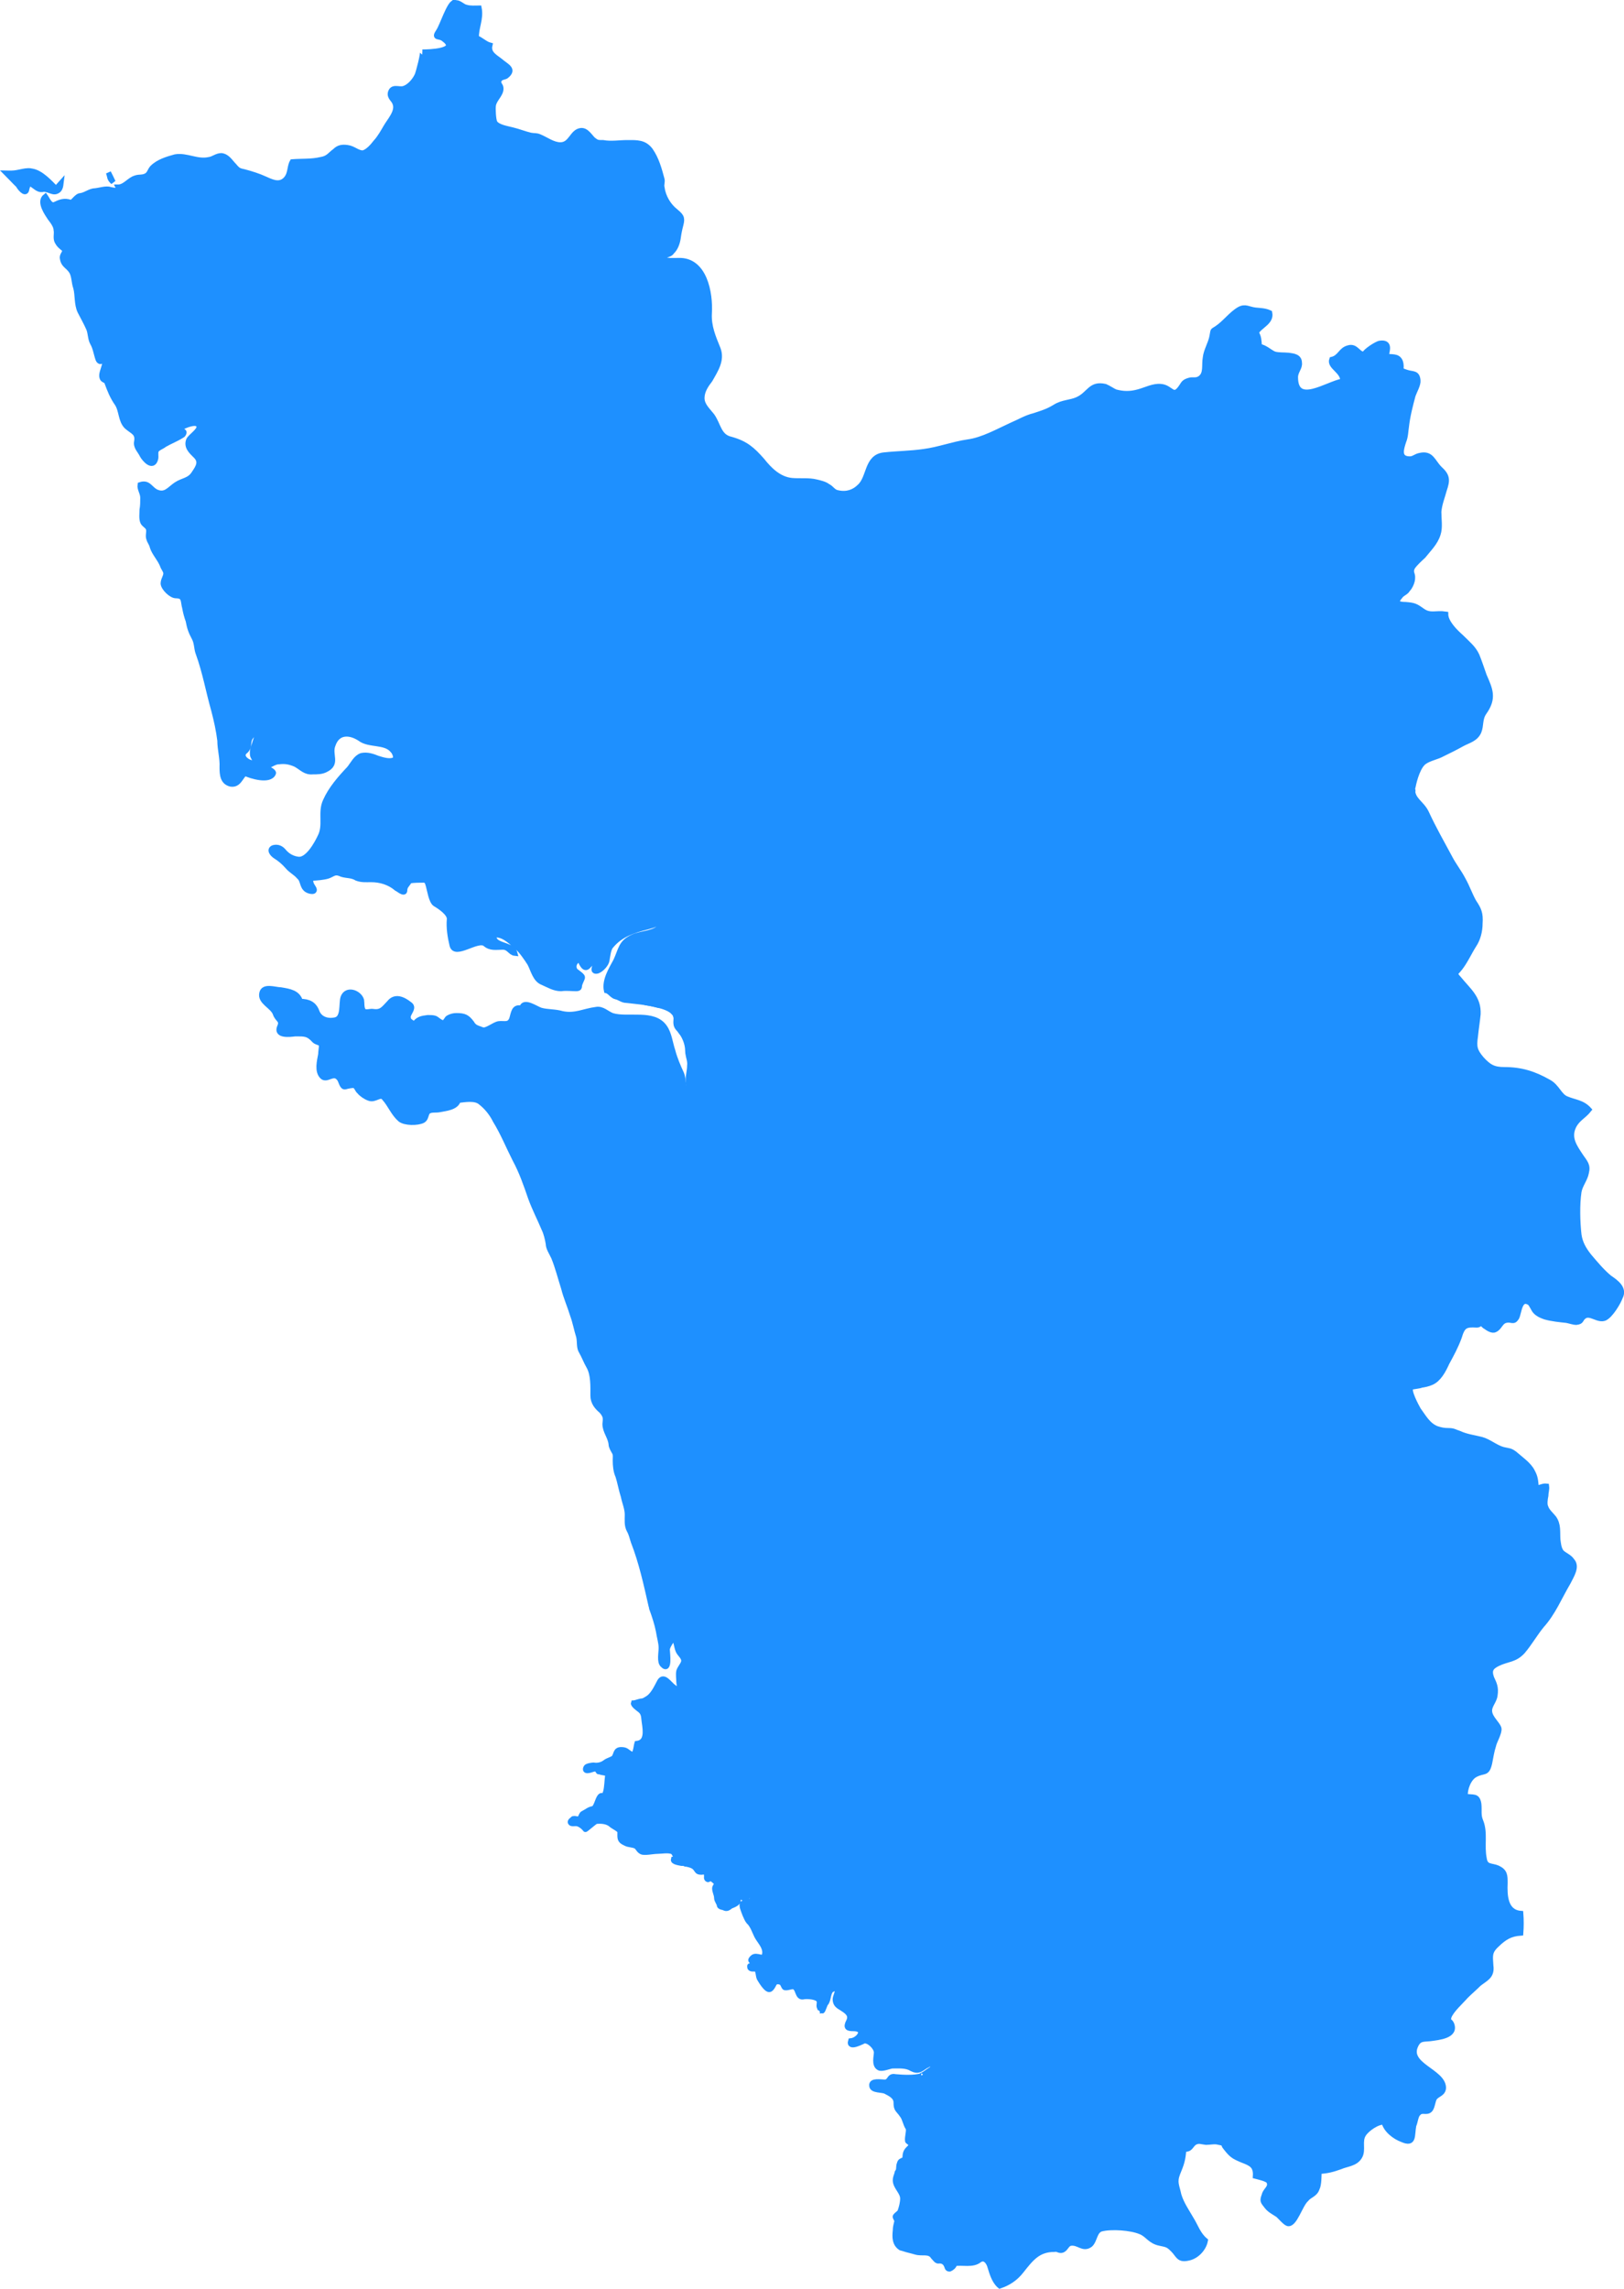
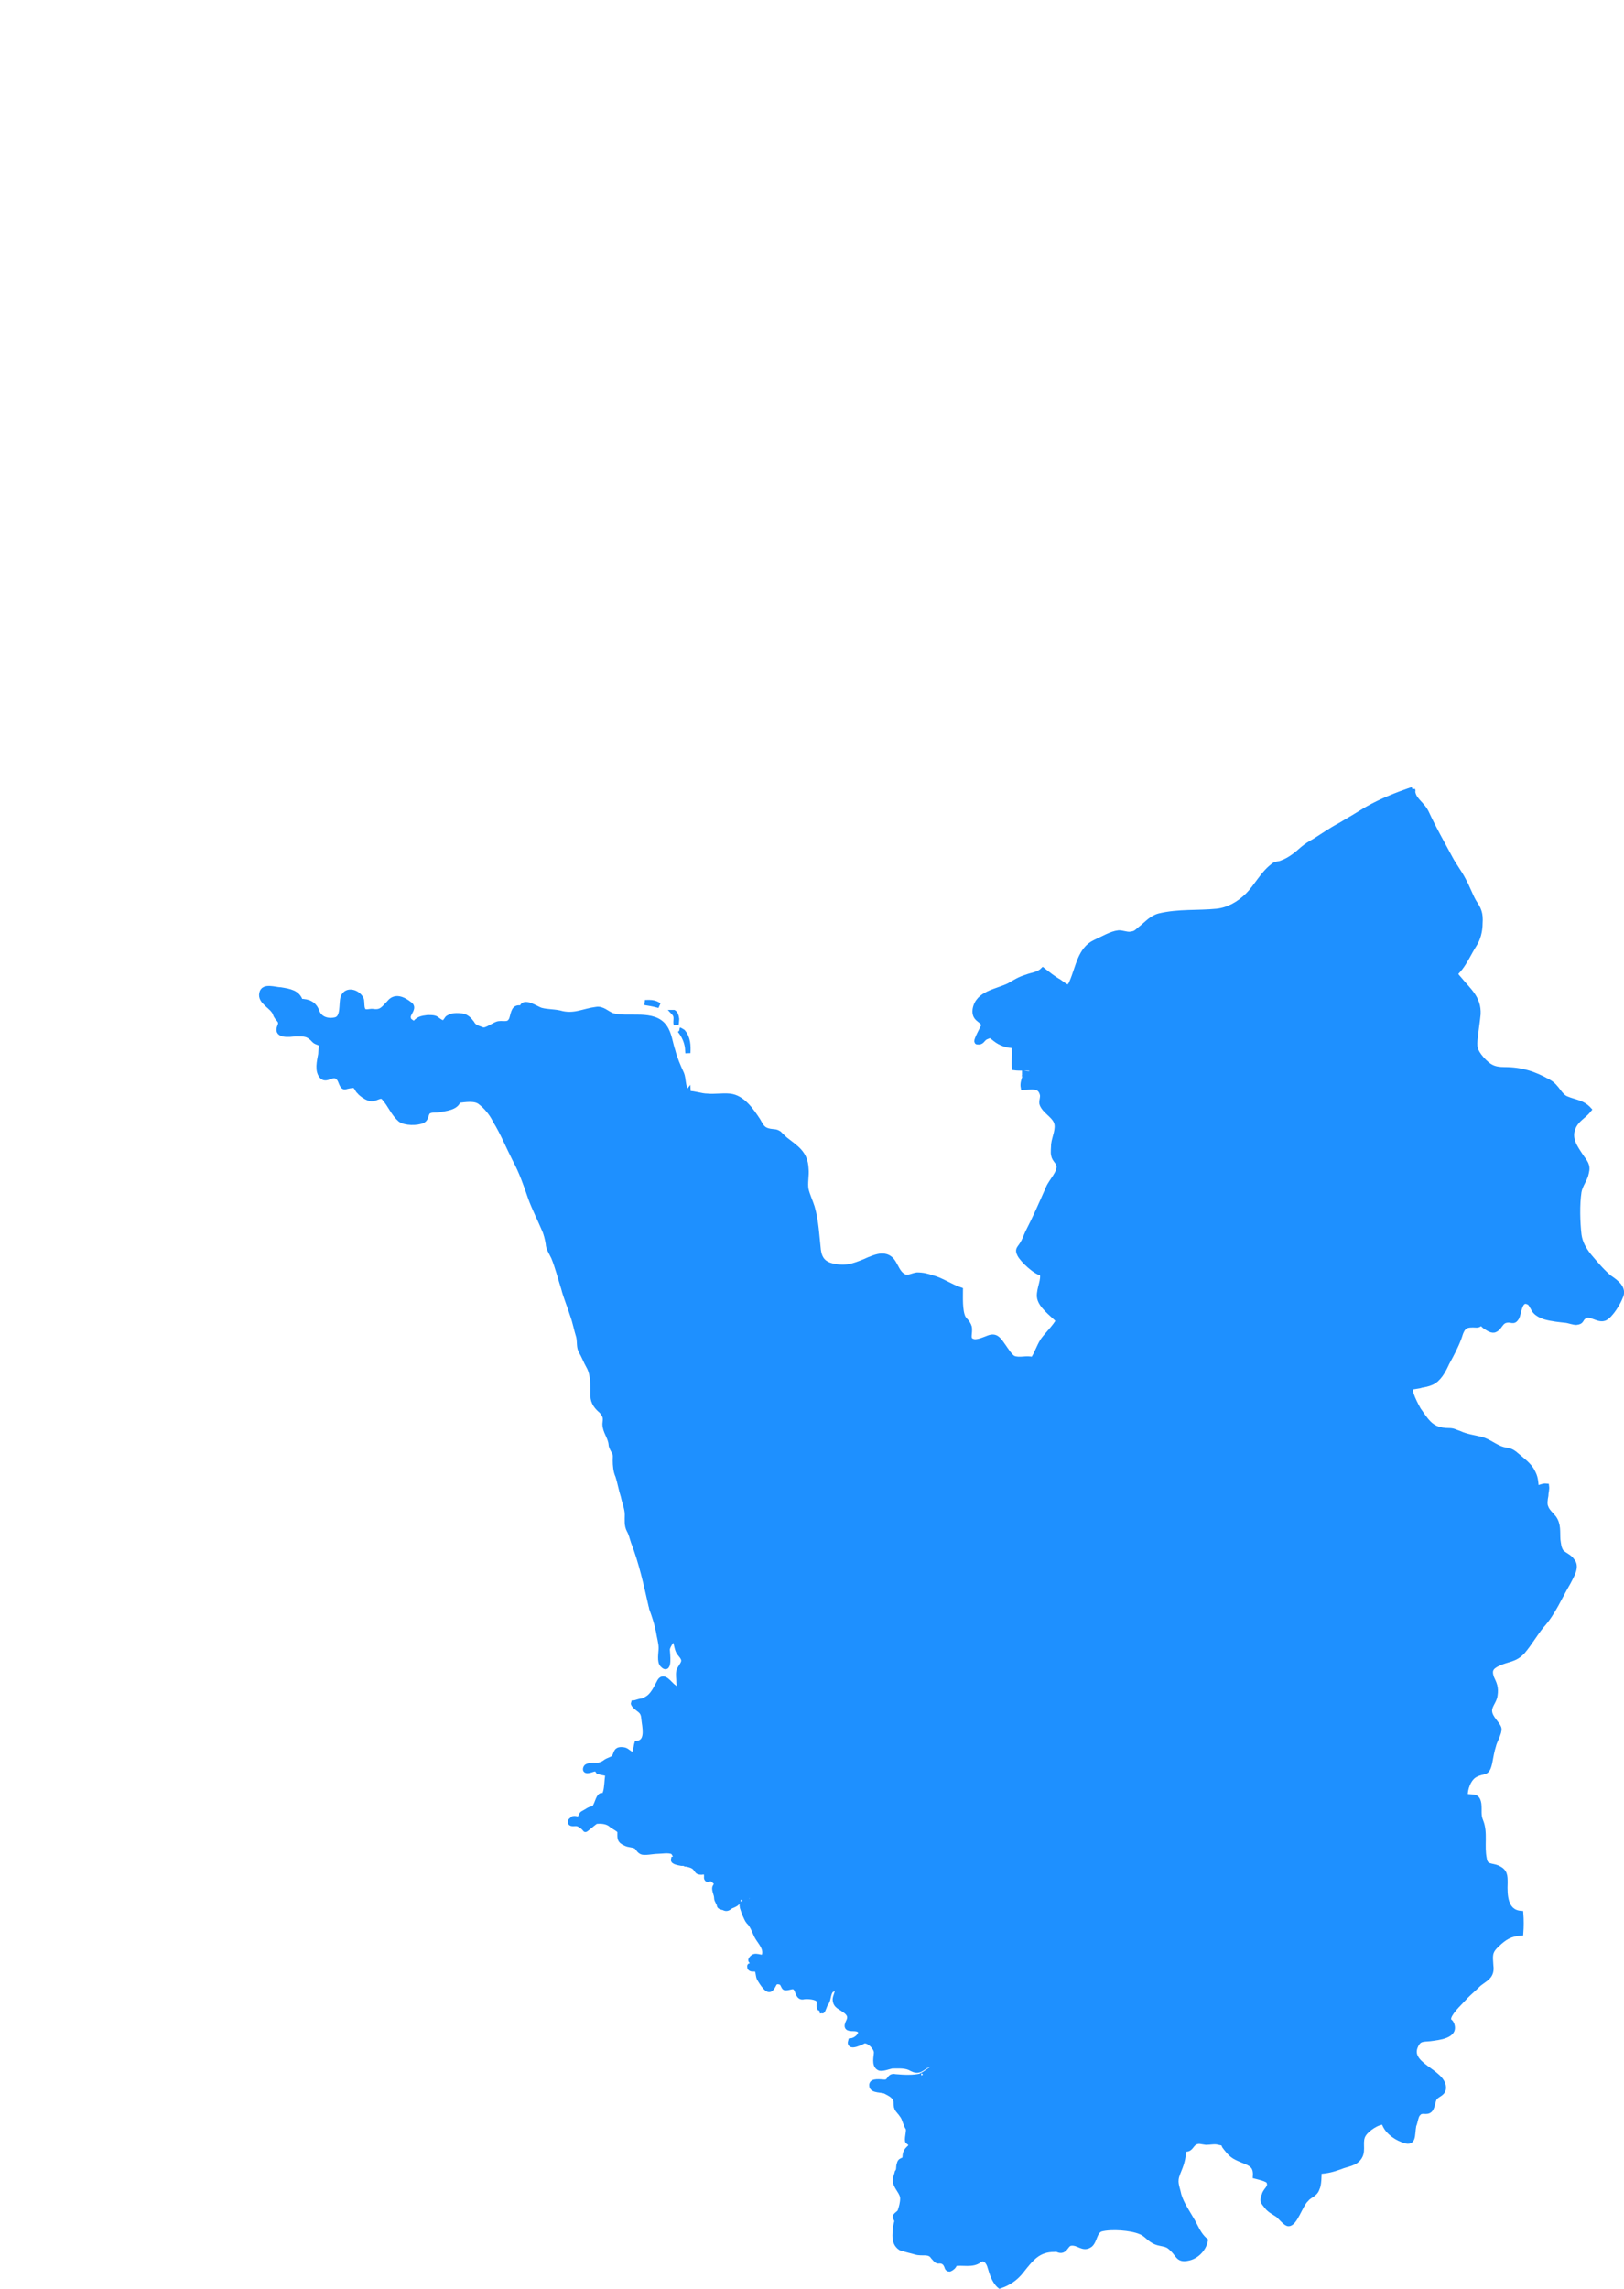
<svg xmlns="http://www.w3.org/2000/svg" xml:space="preserve" width="6.616in" height="9.32in" style="fill-rule:evenodd;image-rendering:optimizeQuality;shape-rendering:geometricPrecision;text-rendering:geometricPrecision" viewBox="0 0 6616.46 9319.493" id="svg11928">
  <defs id="defs11847">
    <style type="text/css" id="style11826">       @font-face { font-family:"Arial Narrow";src:url("#FontID2") format(svg)}    @font-face { font-family:"Times New Roman";src:url("#FontID1") format(svg)}    @font-face { font-family:"Arial";src:url("#FontID0") format(svg)}    .str1 {stroke:#1993C4;stroke-width:0;stroke-linejoin:round}    .str2 {stroke:#FFFFFF;stroke-width:0;stroke-linejoin:round}    .str0 {stroke:#FFFFFF;stroke-width:21}    .fil1 {fill:none}    .fil7 {fill:#1F1A17}    .fil0 {fill:#009747}    .fil5 {fill:#282F34}    .fil6 {fill:#2B2828}    .fil4 {fill:#364047}    .fil2 {fill:#FFFFFF}    .fil3 {fill:url(#id0)}    .fnt0 {font-weight:normal;font-size:287;font-family:Arial}    .fnt1 {font-weight:bold;font-size:500;font-family:'Times New Roman'}    .fnt2 {font-weight:bold;font-size:667;font-family:'Arial Narrow'}     </style>
    <radialGradient id="id0" gradientUnits="userSpaceOnUse" cx="2972" cy="3428" r="140" fx="2972" fy="3428">
      <stop offset="0" style="stop-color:#838F99" id="stop11828" />
      <stop offset="0.078" style="stop-color:#64747F" id="stop11830" />
      <stop offset="0.18" style="stop-color:#4B5C64" id="stop11832" />
      <stop offset="0.29" style="stop-color:#394950" id="stop11834" />
      <stop offset="0.42" style="stop-color:#313C42" id="stop11836" />
      <stop offset="0.549" style="stop-color:#2B3338" id="stop11838" />
      <stop offset="0.722" style="stop-color:#293136" id="stop11840" />
      <stop offset="1" style="stop-color:#282F34" id="stop11842" />
      <stop offset="1" style="stop-color:#282F34" id="stop11844" />
    </radialGradient>
  </defs>
-   <path style="fill:#1e90ff;stroke:#1e90ff;stroke-width:21;fill-opacity:1;stroke-opacity:1" d="m 1857.675,10.119 c -2.439,-0.238 -5.022,-0.192 -7.772,0.183 -19,2 -48.99,95.991 -62.99,115.991 -22,33 2.994,16.001 21.994,33.001 66,49 -62.995,52.004 -87.995,52.004 5,0 -17.014,87.991 -22.014,95.991 -11,23 -32.995,47.001 -54.995,53.001 -20,5 -45.001,-10.988 -53.001,16.012 -5,20 14.003,28.005 19.003,45.005 12,33 -22.006,67.991 -38.006,95.991 -11,19 -24.997,43.997 -40.997,60.997 -12,16 -34.001,41.008 -53.001,44.008 -22,0 -37.99,-19.014 -62.99,-22.014 -22,-3 -36.01,0.018 -50.01,14.018 -22,16 -27.006,29.995 -58.006,34.995 -38,9 -76.991,5.993 -115.991,8.993 -13,22 -5.001,55.009 -33.001,77.009 -25,19 -54.999,3.004 -79.999,-7.996 -24,-11 -51.993,-20.016 -81.993,-28.016 -22,-5 -25.014,-4.985 -42.014,-24.985 -16,-16 -27.004,-38.017 -52.004,-41.017 -19,0 -32.989,14.012 -49.989,16.012 -49,11 -91.005,-19.007 -138.005,-11.007 -33,9 -69,20.008 -93,44.008 -9,9 -10.994,22.987 -21.994,30.987 -17,11 -30.999,5.007 -46.999,11.007 -25.245,7.213 -43.212,37.083 -70.681,37.05 0.651,1.258 1.227,2.549 1.668,3.947 5,17 -30.981,6.002 -32.98,6.002 -17,-6 -42.017,3.005 -61.017,5.005 -22,0 -38.997,17 -60.997,20 -16,0 -32.997,32.999 -40.997,26.999 -25,-8 -41.008,-2.007 -64.008,8.993 -19,8 -29.985,-22.001 -37.985,-33.001 -28,22 8.003,71.016 19.003,88.016 11,14 24.984,32.993 24.984,48.993 3,14 -2.989,31.005 3.011,45.005 8,16 15.99,22.001 29.99,33.001 8,8 -7.996,22.001 -7.996,33.001 3,33 22.006,32.985 38.006,57.985 11,19 8.989,44.002 16.989,66.002 8,30 3.009,66.011 17.009,96.012 11,22 23.995,43.992 34.995,68.992 9,20 6.009,41.996 17.009,60.996 11,19 13.994,44.002 21.994,66.002 3,8 13.998,14 13.998,0 -3,-11 -6.002,-15.996 -6.002,-27.996 0,-19 17,-4.998 20,6.002 5,14 2.009,29.999 -2.991,46.999 -3,14 -14.013,35.993 -9.013,48.993 3,12 17,9 20,20 11,30 22.017,58.004 41.017,85.004 19,28 13.982,68.997 38.982,93.997 25,22 47.017,24.997 41.017,60.996 -5,22 13.994,38.015 21.994,55.015 8,16 43.995,57.992 54.995,15.992 3,-11 -1.989,-23.995 3.011,-34.995 8,-11 22.001,-14.011 33.001,-23.011 22,-13 46.983,-21.986 71.983,-37.986 3,0 16,-17.009 0,-17.009 -14,0 -21.982,14.007 -38.982,11.007 -5,-8 101.995,-69.01 107.995,-30.01 3,17 -36.014,40.995 -42.014,54.995 -11,28 11.016,47.008 28.016,64.008 25,24 10.998,46.007 -6.002,71.007 -19,31 -45.998,27.999 -73.998,46.999 -28,19 -44.011,46.996 -83.011,27.996 -24,-14 -29.99,-38.996 -62.99,-27.996 -3,17 10.987,33.001 10.987,53.001 0,16 0.009,32.992 -2.991,48.992 0,17 -3.009,36.01 2.991,50.01 5,11 16.014,13.985 22.014,24.985 6,13 -3.009,30.008 2.991,44.008 3,11 10.998,19.001 13.998,33.001 8,25 29.997,46.997 40.997,73.997 3,11 14.018,22.001 14.018,33.001 0,14 -11.007,24.994 -11.007,41.994 2,19 33.004,49.013 52.004,49.013 36,0 27.992,21.989 35.992,49.989 3,17 7.998,36.004 13.998,52.004 5,28 11.008,45.013 24.008,69.013 12,22 8.989,43.987 16.989,63.987 28,77 41.011,154.006 63.011,231.006 11,42 20.005,83.007 25.005,124.007 0,36 10.993,71.995 8.993,107.995 0,30 1.995,60.992 34.995,68.992 33,5 39.006,-28.008 58.006,-44.008 22,11 101.991,36 115.991,0 6,-14 -79.997,-41.988 -93.997,-43.987 -19,-6 -44.003,-27.999 -19.003,-46.999 19,-17 6.014,-39.006 22.014,-58.006 28,-33 27.997,-76.989 60.996,-109.989 -6,22 -6.009,48.992 -17.009,68.992 -8,19 -18.985,32.995 -24.985,54.995 -5,19 -16.001,38 -13.001,60 2,17 29.981,43.999 45.981,46.999 20,3 39.017,-19.003 61.017,-19.003 25,-3 43.992,0.01 68.992,11.007 25,14 38.992,33.01 68.993,30.01 19,0 36.004,-0.021 52.004,-8.016 53,-25 14.007,-60.993 31.007,-101.993 19,-55 68.989,-52.005 109.989,-25.005 36,28 102.003,10.999 132.003,46.999 9,8 22.011,36.017 3.011,41.017 -19,6 -44.011,-2.016 -63.011,-8.016 -20,-8 -42.002,-15.987 -66.001,-10.987 -23,8 -33.989,33.001 -49.989,53.001 -36,38 -75.008,81.983 -97.008,131.983 -22,47 3.006,99.001 -21.994,146.001 -13,28 -52.006,99.007 -91.007,91.007 -22,-3 -40.995,-13.99 -54.995,-29.99 -11,-14 -25.008,-22.009 -44.008,-17.009 -19,8 -4.998,25.001 6.002,33.001 22,14 35.004,25.008 52.004,44.008 14,17 32.999,24.994 46.999,41.993 16,13 11.01,38.004 30.01,52.004 11,8 41.996,14.004 27.996,-7.996 -9,-14 -13.993,-22.003 -8.993,-39.003 20,0 49.999,-3.016 66.999,-8.016 19,-6 26.993,-18.987 48.993,-10.987 22,11 46.992,5.003 68.992,19.003 20,8 39.006,6.002 58.006,6.002 39,0 75.004,10.992 105.004,35.992 3,0 33.001,26.996 33.001,7.996 0,-19 14.003,-25.003 19.003,-39.003 20,-3 41.996,-2.991 60.996,-2.991 14,3 13.989,17.005 16.989,25.005 5,17 10.999,60.983 26.999,71.983 19,11 61.006,39.011 58.006,63.011 -3,34 3.007,72.004 11.007,105.004 11,50 104.994,-30.005 134.994,-5.005 22,19 44.004,13.001 72.004,13.001 25,0 29.992,23.005 48.992,25.005 -11,-41 -92.984,-26.997 -84.984,-73.997 33,-6 62.995,21.988 87.995,43.987 22,17 43.985,50.004 57.985,72.004 14,27 22.004,66.009 52.004,77.009 25,11 47.015,24.985 75.015,24.985 22,-3 40.996,0 60.997,0 19,0 10.992,-9 15.992,-20 11,-30 18.993,-23.999 -11.007,-46.999 -14,-8 -15.987,-21.995 -10.987,-34.995 3,-6 18.994,-24.998 21.994,-13.998 8,16 19.012,43.994 36.012,21.994 5,-6 32.98,-29.989 32.98,-16.989 0,6 -27.989,47.003 3.011,39.003 16,-6 36.006,-28.008 38.006,-44.008 3,-17 5.989,-47.006 16.989,-58.006 39,-47 91.001,-62.988 146.001,-76.988 19,-6 47.01,-9.001 50.01,-33.001 0,-20 -6.011,-43.998 -3.011,-66.999 0,31 27.996,60.997 7.996,93.997 -16,33 -82,30.999 -113,46.999 -49,22 -46.992,49.988 -68.993,96.988 -19,35 -47.006,80.016 -38.006,121.016 13,3 24.006,21.985 38.006,24.985 14,3 21.992,10.998 35.992,13.998 44,5 88.009,8.003 130.009,19.003 22,5 57.997,14.012 73.997,36.012 2.486,3.374 3.714,6.742 4.517,10.132 1.373,3.597 2.569,7.852 3.479,13.855 0,5.11 -1.455,13.344 -1.933,21.058 1.197,4.846 3.5,9.819 7.935,14.954 4.676,4.676 9.055,10.092 13.164,15.87 1.257,1.098 2.543,2.394 3.845,4.13 22.514,22.514 24.018,51.328 22.787,81.139 2.414,17.367 9.724,32.371 7.202,50.864 0,19 -6.002,38.985 -6.002,57.985 0,2.374 5.609,42.215 -0.468,49.359 0.145,2.846 0.349,5.841 0.468,8.647 28,2 53.006,11.001 78.006,13.001 30,0 60.007,-2 91.007,0 52,6 87.994,55.999 114.994,99.999 14,25 20.01,38.008 50.01,44.008 17,3 22.001,0 33.001,7.996 8,3 18.996,16.994 27.996,21.994 47,39 82.004,55.002 85.004,119.002 3,27 -5,59.995 0,87.995 6,22 16.985,47.004 24.985,72.004 16,52 19.005,116.006 25.005,171.006 5,38 22,59.992 59.999,68.992 53,11 83.009,-2.994 130.009,-21.994 19,-9 49.992,-23.011 68.993,-23.011 52,0 49.999,52.999 79.999,79.999 22,17 41.011,0 63.011,0 25,-2 41.996,6.007 60.996,11.007 41,12 73.991,33.999 115.991,46.999 0,31 -2.993,89 11.007,113 8,17 19.005,22.003 25.005,39.003 5,25 -10.999,49.997 13.001,60.997 17,5 49.998,-8.989 66.999,-16.989 30,-11 37.999,10.992 59.999,35.992 9,14 24.983,40.999 38.983,46.999 27,11 51.999,-3.004 79.999,7.996 16,-25 25.006,-51.988 38.006,-76.988 20,-28 52.999,-55.002 66.999,-86.001 -28,-24 -74.985,-57.011 -77.985,-96.011 -2,-30 19.987,-65.988 10.987,-96.988 -24,0 -79.986,-51.997 -90.986,-73.997 -11,-19 -2.007,-22.017 8.993,-41.017 11,-17 16.005,-33.999 25.005,-46.999 30,-61 54.993,-121.993 81.993,-181.993 11,-25 47.008,-61.006 44.008,-91.006 -2,-14 -19.014,-24.994 -22.014,-41.994 -2,-13 -2,-32.999 0,-46.999 3,-24 22.007,-63.007 11.007,-91.007 -11,-24 -47.006,-40.995 -58.006,-67.995 -5,-14 3,-34.005 0,-45.005 -11,-38 -45.988,-26.999 -76.988,-26.999 -3,-17 2.996,-29.988 7.996,-43.987 -5,-3 -11.001,-10.998 -13.001,-13.998 16,0 49.006,13.997 38.006,-19.003 -22,0 -49.013,1.989 -69.013,-3.011 -2,-28 3.006,-60.986 -1.994,-90.986 -25,5 -58.005,-8.014 -78.005,-22.014 -19,-19 -13.006,-21.996 -38.006,-7.996 -14,5 -13.98,22.003 -32.98,19.003 -11,-3 26.999,-64.004 26.999,-72.004 -8,-25 -44.012,-19 -36.012,-59.999 11,-69 86.005,-71.999 138.005,-99.999 22,-11 44.004,-25.001 72.004,-33.001 22,-8 47.002,-10.99 66.002,-29.99 22,19 42.002,32.993 66.001,48.993 28,17 39.001,36.006 53.001,-1.994 25,-58 33,-132.999 93,-159.999 31,-14 63.988,-36.012 96.988,-36.012 17,-3 28.008,3.011 44.008,3.011 25,0 24.987,-3 43.987,-20 25,-22 44.009,-46.015 77.009,-55.015 80,-19 154.993,-8.003 234.993,-19.003 47,-6 94.007,-29.99 124.007,-62.99 36,-36 62.993,-85.991 101.993,-115.991 14,-14 24.997,-11.009 40.997,-17.009 31,-14 61.011,-36.006 83.011,-58.006 16,-14 29.999,-22.001 46.999,-33.001 38,-22 69.004,-40.99 105.004,-62.99 38,-20 73.989,-42.008 109.989,-64.008 58,-33 121.004,-59.993 185.004,-81.993 0,-6 -0.01,-8.998 1.994,-13.998 6,-31 21.999,-86.014 46.998,-102.014 20,-14 53.004,-19.987 72.004,-30.987 27,-13 54.999,-26.997 79.999,-40.997 25,-14 55.013,-19.01 69.013,-50.01 11,-27 2.994,-52.002 21.994,-79.002 41,-58 25,-91.992 0,-148.992 -11,-31 -19.01,-56.011 -30.01,-83.011 -14,-30 -35.987,-46.994 -63.987,-74.994 -25,-22 -63.011,-60 -63.011,-93 -39,-6 -60.986,7.993 -90.986,-11.007 -31,-22 -36.004,-24.996 -72.004,-27.996 -25,0 -47.005,-4.99 -25.005,-29.99 11,-17 25.001,-17.007 33.001,-31.007 11,-11 20,-33.002 20,-46.002 2,-20 -11,-23.005 0,-45.005 11,-16 30.008,-33.002 44.008,-46.002 22,-28 48.999,-52.992 60,-88.992 9,-27 2.991,-60.007 2.991,-91.007 3,-33 13.994,-57.995 21.994,-87.995 14,-41 14.018,-57.995 -18.983,-87.995 -28,-28 -32.999,-64.001 -79.999,-53.001 -17,3 -25.017,13.998 -41.017,13.998 -50,0 -33.985,-44.004 -24.985,-72.004 8,-19 7.987,-41 10.987,-60 5,-44 15.999,-85.998 26.999,-126.998 6,-17 22,-43.996 20,-60.996 -3,-33 -21.999,-24.001 -46.999,-33.001 -36,-11 -13.985,-11.008 -24.985,-44.008 -11,-25 -36.006,-15.994 -58.006,-21.994 6,-25 16.995,-58.004 -25.005,-52.004 -14,2 -59.99,33.008 -62.99,44.008 -25,5 -33.002,-36.005 -66.002,-25.005 -31,8 -32.998,38.999 -66.999,46.999 -11,30 46.984,46.995 44.984,87.995 -64,11 -193,105.008 -193,-15.992 0,-23 19.012,-39.006 16.012,-58.006 0,-25 -22.008,-27.987 -44.008,-30.987 -22,-2 -39.006,-0.01 -58.006,-5.005 -19,-8 -37.996,-28.007 -60.996,-31.007 -2,-27 -2.001,-37.989 -13.001,-56.988 16,-28 63.015,-41.999 55.015,-79.999 -19,-9 -39.006,-9.007 -58.006,-11.007 -28,-3 -41.002,-16.991 -66.002,-2.991 -33,19 -58.006,54.988 -91.007,76.988 -20,14 -14,3.001 -20,33.001 -5,28 -23.999,58.001 -26.999,86.001 -6,33 5.006,66.005 -21.994,85.005 -17,11 -30.008,2.996 -44.008,7.996 -20,6 -21.986,11.005 -30.986,25.005 -35,53 -41.005,3 -85.005,0 -30,-3 -61.006,13.994 -91.007,21.994 -33,9 -60.997,9 -93.997,0 -11,-5 -26.997,-15.994 -40.997,-21.994 -61,-14 -64,31.001 -113,53.001 -28,13 -61.007,10.99 -91.006,29.99 -31,19 -53.002,25.012 -86.001,36.012 -33,8 -59.986,24.985 -90.986,37.986 -55,25 -118.002,61.013 -179.002,69.013 -61,9 -118.002,31.003 -179.002,39.003 -55,8 -108.01,7.998 -163.01,13.998 -71,8 -58.002,92.992 -99.002,128.992 -22,22 -51.995,33.005 -87.995,25.005 -20,-3 -24.994,-18.999 -41.994,-26.999 -11,-9 -33.002,-14.009 -46.002,-17.009 -31,-8 -66.999,-3.002 -99.999,-6.002 -52,-5 -90.996,-43.993 -120.996,-81.993 -39,-44 -65.998,-69.001 -126.998,-86.001 -50,-11 -50.009,-57.991 -77.009,-95.991 -17,-22 -40.997,-42.004 -40.997,-72.004 0,-28 16.001,-51.998 33.001,-73.998 24,-42 49.001,-80.004 33.001,-125.004 -20,-49 -39.012,-93.001 -36.012,-146.001 5,-82 -18.998,-219.993 -126.998,-214.993 -33,0 -44.004,2.993 -72.004,-11.007 14,-14 36.019,-8.005 47.019,-25.005 14,-13 21.985,-34.995 24.985,-54.995 3,-22 6.007,-35.994 11.007,-54.994 8,-30 0.01,-36.015 -21.994,-55.015 -28,-22 -50.015,-57.988 -55.015,-96.988 -3,-11 3,-22.001 0,-33.001 -11,-41 -21.999,-82.005 -46.999,-118.005 -25,-33 -54.997,-31.007 -93.997,-31.007 -33,0 -66.002,6 -99.002,0 -22,0 -24.997,-9.3e-4 -40.997,-13.001 -14,-14 -27.989,-38.992 -49.989,-35.992 -36,5 -39.011,58.006 -83.011,58.006 -30,0 -58.005,-22.001 -85.005,-33.001 -14,-6 -19.992,-3.002 -35.992,-6.002 -22,-5 -49.994,-15.994 -74.994,-21.994 -19,-5 -60.007,-11.01 -71.007,-30.01 -6,-11 -8.002,-57.992 -6.002,-68.992 3,-25 31.007,-44.013 31.007,-69.013 0,-14 -11.013,-16.99 -9.013,-29.99 6,-20 25.001,-14.011 33.001,-23.011 31,-27 -1.999,-38 -26.999,-60 -22,-17 -49.994,-30.987 -41.994,-63.987 -19,-5 -34.995,-22.01 -54.995,-30.01 -2,-41 19.987,-76.996 10.987,-120.996 -16,0 -34.983,2.009 -51.983,-2.991 -14.875,-2.625 -25.162,-17.518 -42.238,-19.186 z M 115.021,694.712 c -15.375,0.281 -31.874,5.339 -46.124,7.589 -11.962,2.518 -27.023,2.554 -42.767,2.157 16.717,16.611 31.283,33.236 48.769,49.847 2,6 27.001,39 33.001,20 11,-58 33.011,-0.011 63.011,-3.011 22,-6 40.985,13.996 57.985,7.996 15.746,-5.039 18.295,-20.008 20.102,-35.137 -7.008,7.72 -13.782,15.724 -20.102,24.15 -25,-25 -61.002,-66.004 -99.002,-72.004 -4.75,-1.25 -9.748,-1.681 -14.873,-1.587 z m 326.895,7.528 c 1.897,5.257 3.509,10.899 4.985,17.05 1.304,9.565 7.197,15.881 13.876,21.566 -5.874,-12.244 -12.653,-27.073 -18.861,-38.616 z" id="path11849" />
  <path style="fill:#1e90ff;stroke:#1e90ff;stroke-width:21;fill-opacity:1;stroke-opacity:1" d="m 5754.901,3214.288 c -64,22 -127.004,46.999 -185.004,79.999 -36,22 -71.989,44.002 -109.989,66.002 -36,19 -67.013,41.011 -102.013,63.011 -20,11 -33.989,20.001 -49.989,33.001 -22,20 -52.011,44.992 -83.011,55.992 -16,8 -26.997,2.012 -40.997,16.012 -39,30 -66.002,82.991 -99.002,115.991 -36,36 -79.998,61.002 -126.998,66.002 -80,8 -154.993,0 -234.993,19.003 -33,9 -52.009,34.001 -77.009,53.001 -19,16 -18.987,18.994 -43.987,21.994 -16,0 -28.008,-6.002 -44.008,-6.002 -30,3 -65.988,25.003 -96.988,39.003 -60,28 -68.001,101.999 -93,159.999 -14,36 -25.001,19 -53.001,0 -25,-14 -44.002,-29.999 -66.001,-46.999 -19,19 -44.002,18.996 -66.002,27.996 -28,8 -50.004,22.015 -72.004,35.015 -52,25 -127.005,30.988 -138.005,96.988 -5,41 28.012,39.011 36.012,63.011 0,6 -37.999,68.992 -26.999,68.992 19,3 18.98,-11.003 32.98,-19.003 25,-11 19.017,-8.004 41.017,7.996 17,14 49.994,28.005 74.994,25.005 5,28 -0.01,61.007 1.994,91.007 22,3 47.013,-0.01 69.013,2.991 11,33 -22.006,19.003 -38.006,19.003 5,0 8.001,8.007 13.001,11.007 -5,17 -10.996,30.999 -7.996,46.999 31,0 65.988,-10.995 76.988,25.005 6,14 -5,32.987 0,43.987 11,28 47.006,44.004 58.006,72.004 11,27 -8.007,63.007 -11.007,91.007 0,11 -3,32.987 0,43.987 3,19 20.014,27.008 22.014,44.008 3,30 -33.008,63.007 -44.008,91.006 -27,61 -52.011,118.981 -83.011,178.982 -8,17 -12.994,33.019 -21.994,47.019 -13,22 -21.987,21.987 -10.987,43.987 11,22 66.986,74.994 90.986,74.994 9,27 -12.987,63.012 -10.987,96.012 3,36 49.985,68.988 77.985,96.988 -14,27 -46.987,58.014 -63.987,82.014 -16,25 -25.017,55.985 -41.017,77.985 -25,-9 -52.999,5.018 -79.999,-5.982 -14,-8 -30.982,-35.999 -38.983,-46.999 -19,-27 -30,-47.012 -59.999,-36.012 -17,6 -49.999,21.998 -66.999,13.998 -24,-8 -8.001,-32.985 -13.001,-57.985 -6,-19 -17.005,-25.006 -25.005,-38.006 -14,-28 -11.007,-86 -11.007,-113 -42,-14 -74.991,-39.01 -115.991,-50.01 -19,-6 -35.996,-10.987 -60.996,-10.987 -22,3 -41.011,19 -63.011,0 -30,-25 -28,-77.008 -79.999,-77.008 -19,0 -49.992,12.994 -68.993,21.994 -47,19 -77.009,30.003 -130.009,19.003 -38,-8 -54.999,-28.002 -59.999,-66.002 -6,-55 -9.005,-118.997 -25.005,-173.997 -8,-25 -18.985,-47.004 -24.985,-72.004 -5,-27 3,-56.984 0,-84.984 -3,-63 -39.005,-83.002 -85.004,-119.002 -9,-8 -20.005,-19.008 -25.005,-24.008 -14,-9 -18.991,-5.993 -35.992,-8.993 -30,-5 -36.01,-19.008 -50.01,-44.008 -27,-41 -62.994,-94.002 -114.994,-99.002 -31,-3 -61.007,3 -91.007,0 -25,0 -50.006,-10.987 -78.006,-10.987 -0.073,-1.941 -0.217,-3.954 -0.305,-5.9 -1.598,2.13 -4.012,1.996 -7.691,-2.116 -14,-19 -11.003,-52.983 -19.003,-71.983 -14,-30 -27.992,-63.018 -35.992,-94.018 -11,-33 -14.001,-68.991 -33.001,-95.991 -44,-64 -149,-27.999 -213,-46.999 -22,-8 -41.002,-30.005 -66.002,-25.005 -49,6 -85.005,28.009 -138.005,17.009 -30,-9 -59.995,-5.998 -87.995,-13.998 -19,-6 -71.009,-44.016 -77.009,-8.016 -33,-9 -32.997,19.008 -40.997,44.008 -11,27 -31.001,16.003 -53.001,19.003 -19,3 -49.002,30.005 -66.002,25.005 -19,-8 -32.987,-8.016 -43.987,-28.016 -19,-25 -30.011,-29.99 -63.011,-29.99 -11,0 -21.986,2.996 -30.987,7.996 -8,3 -11.003,17 -19.003,20 -11,5 -28.012,-13.989 -36.012,-16.989 -8,-3 -18.99,-3.011 -29.989,-3.011 -25,3 -41.995,5.996 -54.995,27.996 -14,-14 -25.005,-11.001 -25.005,-33.001 3,-17 27.005,-35.989 5.005,-49.989 -24,-19 -58.014,-36.005 -82.014,-5.005 -22,22 -30.999,40.995 -66.999,34.995 -11,-2 -34.997,9.004 -40.996,-7.996 -5,-11 -3.005,-25.006 -5.005,-38.006 -9,-31 -60.995,-49.987 -74.994,-10.987 -8,24 3.01,81.986 -29.99,90.986 -33,8 -66.009,-2.998 -77.009,-33.998 -11,-30 -33.998,-40.997 -66.999,-40.997 -11,-36 -43.999,-40.999 -79.999,-46.999 -22,0 -71.009,-19.002 -77.009,13.998 -8,36 44.015,52.011 55.015,83.011 9,27 30.989,24.994 16.989,54.995 -14,36 41.011,29.999 63.011,26.999 39,0 52.999,-2.004 79.999,27.996 9,8 27.996,8.003 27.996,19.003 0,11 -3.011,24.992 -3.011,35.992 -5,28 -15.998,69.007 6.002,91.007 19,19 46.013,-22.004 69.013,7.996 8,9 10.988,35.998 23.988,33.998 11,-3 25.012,-5.982 36.012,-5.982 11,3 13.994,18.985 21.994,24.985 9,11 25.003,21.999 39.003,26.999 25,11 46.99,-22 62.99,0 25,28 36.008,61.001 64.008,86.001 19,16 71,16.005 93,5.005 14,-8 11,-23.995 20,-34.995 11,-11 32.999,-6.013 46.999,-9.013 24,-5 69.008,-7.986 77.008,-37.986 27,-3 68.986,-11.004 90.986,7.996 25,19 47,46.998 60,73.998 31,50 52.999,105.005 79.999,158.005 28,52 45.008,101.988 64.008,156.988 16,44 35.995,82.019 54.995,127.018 8,16 14.009,41 17.009,60 0,17 12.994,35.995 21.994,54.994 16,39 26.997,82.998 40.997,126.998 8,33 25.012,71.995 36.012,107.995 11,30 15.985,59.995 24.985,87.995 5,22 0.01,44.017 11.007,61.017 11,19 19.01,41 30.01,60 19,33 16.989,79.982 16.989,118.982 0,28 15.995,47.011 34.995,63.011 17,20 16.998,28.001 13.998,53.001 0,30 22.005,51.993 25.005,81.993 0,11 7.998,22.998 13.998,33.998 5,8 3.011,22.001 3.011,33.001 0,19 1.987,44.011 10.987,63.011 8,25 13.014,54.99 22.014,82.99 5,25 15.992,48.998 15.992,73.998 0,22 -3.004,44.008 7.996,64.008 9,16 11.009,29.999 17.009,46.999 33,85 52.004,172.995 72.004,260.995 l 1.994,6.002 v 3.011 c 11,30 21.996,62.997 27.996,93.997 3,22 11.007,45.995 11.007,67.995 0,20 -7.998,55.992 6.002,68.993 30,31 19.003,-48.985 19.003,-57.985 -3,-16 15.994,-35.004 21.994,-52.004 16,11 13.994,33.004 21.994,52.004 5,14 28.014,27.999 22.014,46.999 -3,11 -14.003,21.992 -19.003,35.992 -3,14 0,31.008 0,44.008 0,20 19,49.994 -20,21.994 -19,-13 -41.006,-52.008 -58.006,-24.008 -13,24 -27.004,57.007 -52.004,71.007 -11,6 -8.003,5.993 -19.003,8.993 -11,0 -27.992,8.016 -35.992,8.016 -3,8 21.996,24.99 27.996,29.989 16,14 13.012,29.999 16.012,46.999 6,39 10.99,82.995 -30.01,87.995 -3,9 -5.994,55.008 -21.994,44.008 -20,-11 -20.014,-19.003 -42.014,-19.003 -24,0 -18.99,19.001 -29.99,33.001 -6,6 -25.001,11.009 -33.001,17.009 -14,11 -30.01,16.001 -50.01,13.001 -5,0 -26.989,2.993 -29.989,8.993 -11,22 18.996,10.996 27.996,7.996 19,-5 12.994,0 21.994,7.996 1e-4,3 2.014,3 2.014,0 11,9 35.992,3.009 35.992,17.009 -3,22 -2.996,47.002 -7.996,66.002 -8,30 -14.005,5.994 -25.005,21.994 -8,11 -14.005,40.999 -25.005,46.999 -19,3 -24.997,11.003 -40.997,19.003 -8,3 -7.998,11 -13.998,20 -5,8 -15.999,-0.01 -26.999,1.994 -3,3 -17.007,11.009 -11.007,17.009 2,5 16.014,2.991 22.014,2.991 13,0 29.985,13.008 37.985,24.008 0,3 36.008,-30.001 44.008,-33.001 22,-2 42.006,0.01 58.006,11.007 8,9 39.003,21.987 39.003,30.986 0,27 -3.006,36.019 21.994,47.019 14,8 30.008,4.981 44.008,12.981 8,6 10.994,17.014 21.994,22.014 11,6 46.99,-2.014 62.99,-2.014 17,0 47.008,-5.986 64.008,2.014 8,6 18.991,30.986 2.991,30.986 -3,11 24.001,14.012 33.001,16.012 h 2.014 c 6,0 8.998,-0.01 13.998,2.991 h 2.991 c 14,3 30.003,6.003 39.003,19.003 8,11 8.008,13.998 24.008,13.998 17,-3 20,0 20,19.003 -3,11 10.987,17.011 10.987,3.011 5,1e-4 30.01,18.985 30.01,24.985 0,6 -7.996,11.003 -7.996,19.003 0,14 7.996,25.003 7.996,39.003 0,11 11.007,22.01 11.007,30.01 0,6 13.989,8.993 16.989,8.993 13,8 19.01,1.998 30.01,-6.002 8,-3 21.996,-8.009 27.996,-17.009 5,-5 -3.011,-18.999 -3.011,-26.999 14,0 19.001,14.007 33.001,11.007 8,-3 14.005,-10.998 25.005,-13.998 8,-3 2.005,17.003 5.005,19.003 3,9 -10.998,5.993 -13.998,8.993 -19,8 -32.999,0 -26.999,25.005 5,16 15.985,45.989 24.985,56.989 16,14 25.001,42.006 33.001,58.006 11,22 36.001,44.004 33.001,72.004 -3,33 -32.989,0.01 -49.989,17.009 -11,11 -8.009,12.982 2.991,18.983 6,3 8,16.003 0,19.003 -3,0 -16.998,-11 -13.998,0 0,11 16.994,7.996 21.994,7.996 14,0 11.009,28.003 17.009,39.003 5,8 30.008,52.008 44.008,44.008 19,-14 10.982,-36.01 38.983,-30.01 13,3 13.003,14.014 19.003,22.014 5,5 27.001,-3.011 33.001,-3.011 27,0 15.999,49.997 46.999,40.997 14,-2 52,0.021 59.999,14.018 6,9 -1.989,19.986 3.011,30.987 3,0 11.007,11.001 11.007,13.001 3,10e-5 10.998,-26.99 13.998,-29.99 14,-14 7.996,-50.006 27.996,-58.006 38,-19 10.987,28.003 10.987,39.003 0,19 8.008,26.992 24.008,35.992 20,13 45.007,27.015 31.007,55.015 -14,27 -2.997,29.989 19.003,29.989 55,0 21.993,47.01 -11.007,50.01 -11,36 51.995,0 54.995,0 20,-3 50.01,26.999 50.01,46.998 0,16 -11.013,51.99 10.987,62.99 11,6 41.004,-5.996 52.004,-7.996 28,0 57.999,-2.993 79.999,11.007 28,14 36.006,2.993 58.006,-11.007 3,0 29.99,-20.002 29.99,-6.002 0,8 -1.996,17 -7.996,20 -14,8 -24.985,19.008 -37.985,24.008 0,0 -6.011,2.991 -3.011,2.991 -31,8 -72.004,5.991 -105.004,2.991 -28,-6 -18.988,22.014 -43.987,22.014 -14,0 -55.004,-8.002 -52.004,13.998 0,22 43.988,16.008 56.988,24.008 17,9 42.014,19.984 42.014,44.984 0,30 8.005,27.004 25.005,52.004 11,14 12.988,36.004 23.988,52.004 6,9 -8,49.992 0,55.992 6,-20 24.998,-36.001 33.998,-53.001 35,3 -23.005,55.015 -25.005,55.015 8,-2 52.006,-19.007 38.006,8.993 -2,5 -26.992,4.996 -35.992,7.996 -8,8 -19.014,16.01 -22.014,30.01 -2,6 0,24.985 -7.996,24.985 -8,3 -13.992,5.018 -15.992,14.018 -6,14 0.01,24.992 -8.993,35.992 -2,11 -8.016,19.001 -8.016,33.001 -1e-4,27 30.01,46.997 30.01,73.997 0,17 -5.007,36.001 -11.007,53.001 -5,8 -13.003,11.003 -19.003,19.003 -3,5 8.002,13.994 6.002,21.994 -3,14 -6.002,22.012 -6.002,36.012 -3,27 -2.986,54.986 22.014,70.986 l 10.987,3.011 c 17,6 30.01,7.998 50.01,13.998 27,8 54.986,-5.997 70.986,19.003 9,9 14.005,19.989 25.005,16.989 14,0 21.996,5.012 27.996,16.012 5,9 3.018,16.989 14.018,16.989 8,-3 21.983,-13.994 18.983,-21.994 33,-6 74.013,8.002 102.013,-13.998 22,-16 38.987,7.996 43.987,27.996 8,27 17.012,54.998 36.012,73.998 1.206,1.042 2.485,1.945 3.723,2.93 32.661,-11.007 62.321,-29.009 87.263,-60.935 41,-52 69.014,-87.995 135.014,-87.995 14,-3 19.001,8.011 33.001,3.011 14,-6 17.001,-25.016 33.001,-28.016 33,-5 49.999,28.002 79.999,6.002 19,-17 16.988,-54.987 43.987,-63.987 42,-11 121.999,-5.013 159.999,10.987 30,11 38.999,38.999 79.999,46.999 28,6 33.004,6.005 52.004,25.005 23,22 22.997,44.012 60.997,36.012 36,-6 66.004,-39.004 72.004,-72.004 -30,-25 -39.006,-57.995 -58.006,-87.995 -19,-33 -38.989,-61.008 -49.989,-97.008 -8,-38 -19.005,-51.995 -5.005,-87.995 16,-39 22.005,-55.002 25.005,-99.002 30,3 27.002,-16.996 46.002,-27.996 17,-8 25.005,-2 45.005,0 16,0 34.983,-5 51.983,0 33,6 11.016,2.994 28.016,21.994 24,31 33.002,35.989 66.001,49.989 36,14 57.995,22.002 54.995,66.001 11,3 49.995,11.014 54.995,22.014 11,25 -14.003,32.995 -19.003,54.995 -9,25 -5.993,24.999 11.007,46.999 11,14 27.008,22.001 44.008,33.001 8,6 29.997,32.992 40.997,35.992 28,6 49.994,-76.982 74.994,-98.982 13,-17 36.008,-19.008 44.008,-44.008 8,-14 7.996,-52.992 7.996,-68.993 36,-3 55.001,-8.003 86.001,-19.003 27,-12 62.999,-12.014 79.999,-42.014 16,-27 -3.008,-62.986 15.992,-90.986 14,-22 58.011,-52.013 83.011,-49.013 8,33 43.998,60.007 73.998,71.007 50,22 38.999,-16.006 46.999,-58.006 6,-11 8.003,-40.992 19.003,-48.992 14,-17 32.999,0 46.999,-13.998 11,-11 11,-39.01 20,-50.01 11,-14 34.995,-15.997 34.995,-40.997 -2,-66 -151,-91.006 -113,-171.006 14,-30 31.006,-24.996 58.006,-27.996 36,-5 107.995,-10.999 87.995,-59.999 -8,-17 -16.007,-5.996 -11.007,-27.996 9,-27 50.013,-63.005 69.013,-85.005 17,-17 36.001,-32.989 53.001,-49.989 27,-22 54.993,-29.997 48.993,-73.997 -2,-39 -7.995,-56.002 25.005,-86.001 31,-30 54.988,-43.999 96.988,-46.999 2,-25 2,-54.999 0,-79.999 -64,-5 -65.987,-74.007 -63.987,-124.007 0,-30 -0.01,-46.996 -30.01,-60.996 -25,-11 -49.995,-2.006 -54.995,-38.006 -11,-53 5.002,-105.003 -13.998,-152.003 -11,-25 -4.996,-44.007 -7.996,-71.007 -6,-36 -22.015,-24.987 -55.015,-30.987 -3,-27 13.017,-73.995 41.017,-87.995 36,-19 46.985,0 57.985,-46.999 5,-25 8.012,-47.004 16.012,-72.004 3,-16 24.994,-52.013 21.994,-69.013 -5,-19 -35.006,-40.995 -38.006,-67.995 -3,-25 19.014,-41.998 22.014,-66.999 5,-33 -3.018,-47.007 -14.018,-71.007 -11,-31 -2.995,-43.985 25.005,-57.985 41,-20 69.013,-14.01 102.013,-50.01 28,-33 49.988,-72.004 76.988,-105.004 47,-52 71.995,-114.991 107.995,-175.991 14,-28 38.012,-63.995 16.012,-87.995 -11,-17 -30.008,-22.012 -44.008,-36.012 -11,-17 -10.998,-30.989 -13.998,-49.989 -2,-33 3.008,-61.016 -15.992,-88.016 -11,-14 -28.001,-27.988 -33.001,-43.988 -6,-11 -3,-32.999 0,-46.999 0,-14 4.991,-25.003 2.991,-39.003 -17,-2 -27.994,9.002 -41.994,6.002 -3,-31 -3.012,-42.002 -16.012,-66.002 -14,-28 -46.983,-50.004 -71.983,-72.004 -19,-14 -21.999,-10.989 -46.999,-16.989 -30,-8 -58.016,-33.017 -88.016,-41.017 -31,-8 -60.986,-10.985 -90.986,-24.985 -17,-5 -22.014,-11.007 -42.014,-11.007 -22,0 -32.992,-2.996 -48.992,-7.996 -36,-14 -52.994,-47.008 -74.994,-77.009 -8,-14 -44.01,-80.007 -30.01,-91.006 3,-3 38.997,-5.993 40.997,-8.993 14,-2 28.014,-5.007 42.014,-11.007 30,-13 48.99,-48.999 62.99,-79.999 19,-35 36.01,-65.987 50.01,-103.987 14,-47 24.983,-53.01 71.983,-50.01 11,0 11.014,-8.002 22.014,-6.002 2,3 11.001,12.004 13.001,12.004 11,8 28.003,19.001 39.003,13.001 19,-8 21.988,-33.006 43.988,-38.006 25,-6 30.008,11.013 44.008,-10.987 11,-20 11.001,-85.996 53.001,-60.996 8,6 15.988,27.992 23.988,35.992 11,11 22.003,15.994 39.003,21.994 28,8 60.995,10.998 87.995,13.998 11,2 28.003,8.016 39.003,8.016 25,-3 14.001,-11.005 33.001,-25.005 25,-16 55.011,18.996 83.011,7.996 24,-11 54.99,-63.004 62.99,-85.004 19,-36 -15.988,-60.999 -43.988,-79.999 -30,-25 -55.011,-54.995 -83.011,-87.995 -22,-28 -35.997,-53.002 -40.997,-86.001 -6,-52 -8,-123.991 0,-175.991 5,-28 25.01,-50.009 30.01,-77.009 8,-31 -5.014,-41.999 -22.014,-66.999 -25,-38 -51.99,-73.996 -29.99,-120.996 16,-33 40.99,-41.013 62.99,-69.013 -27,-30 -58.006,-29.988 -91.006,-43.987 -30,-11 -37.998,-50.013 -73.998,-69.013 -58,-33 -111.002,-49.989 -179.002,-49.989 -45,0 -63.997,-11.008 -93.997,-44.008 -28,-33 -30.985,-48.986 -24.985,-90.986 3,-30 7.987,-60.007 10.987,-91.007 3,-66 -38.988,-96.01 -76.988,-143.01 -22,-25 -17.009,-18.988 2.991,-43.987 22,-28 38.009,-63.997 57.009,-93.997 17,-25 24.985,-57.995 24.985,-87.995 3,-42 -4.985,-58.016 -24.985,-88.016 -16,-28 -27.008,-60.986 -44.008,-90.986 -16,-31 -37.995,-58.007 -54.995,-91.007 -30,-56 -65.997,-118.999 -93.997,-179.999 -19,-41 -57.009,-52.012 -57.009,-96.012 z m -3118.636,867.563 c -2.802,0.052 -5.699,0.152 -8.545,0.244 15.913,2.381 31.712,5.145 47.182,9.196 3.081,0.7 6.88,1.722 10.417,2.604 -8.033,-5.399 -16.873,-10.146 -30.417,-11.597 -6,-0.5 -12.246,-0.557 -18.637,-0.448 z m 108.585,40.63 c 1.447,1.538 2.822,3.135 4.049,4.822 10.682,14.497 2.205,28.992 6.002,44.822 0.185,-8.329 1.994,-17.738 1.994,-22.828 -2.322,-16.716 -6.034,-23.159 -12.045,-26.816 z m 24.863,72.37 c 18.585,22.149 32.187,53.951 32.187,83.438 0,3.135 0.256,6.154 0.63,9.115 1.553,-29.316 1.169,-59.944 -20.631,-86.103 -4.604,-3.348 -8.561,-4.918 -12.187,-6.45 z" id="path11851" />
</svg>